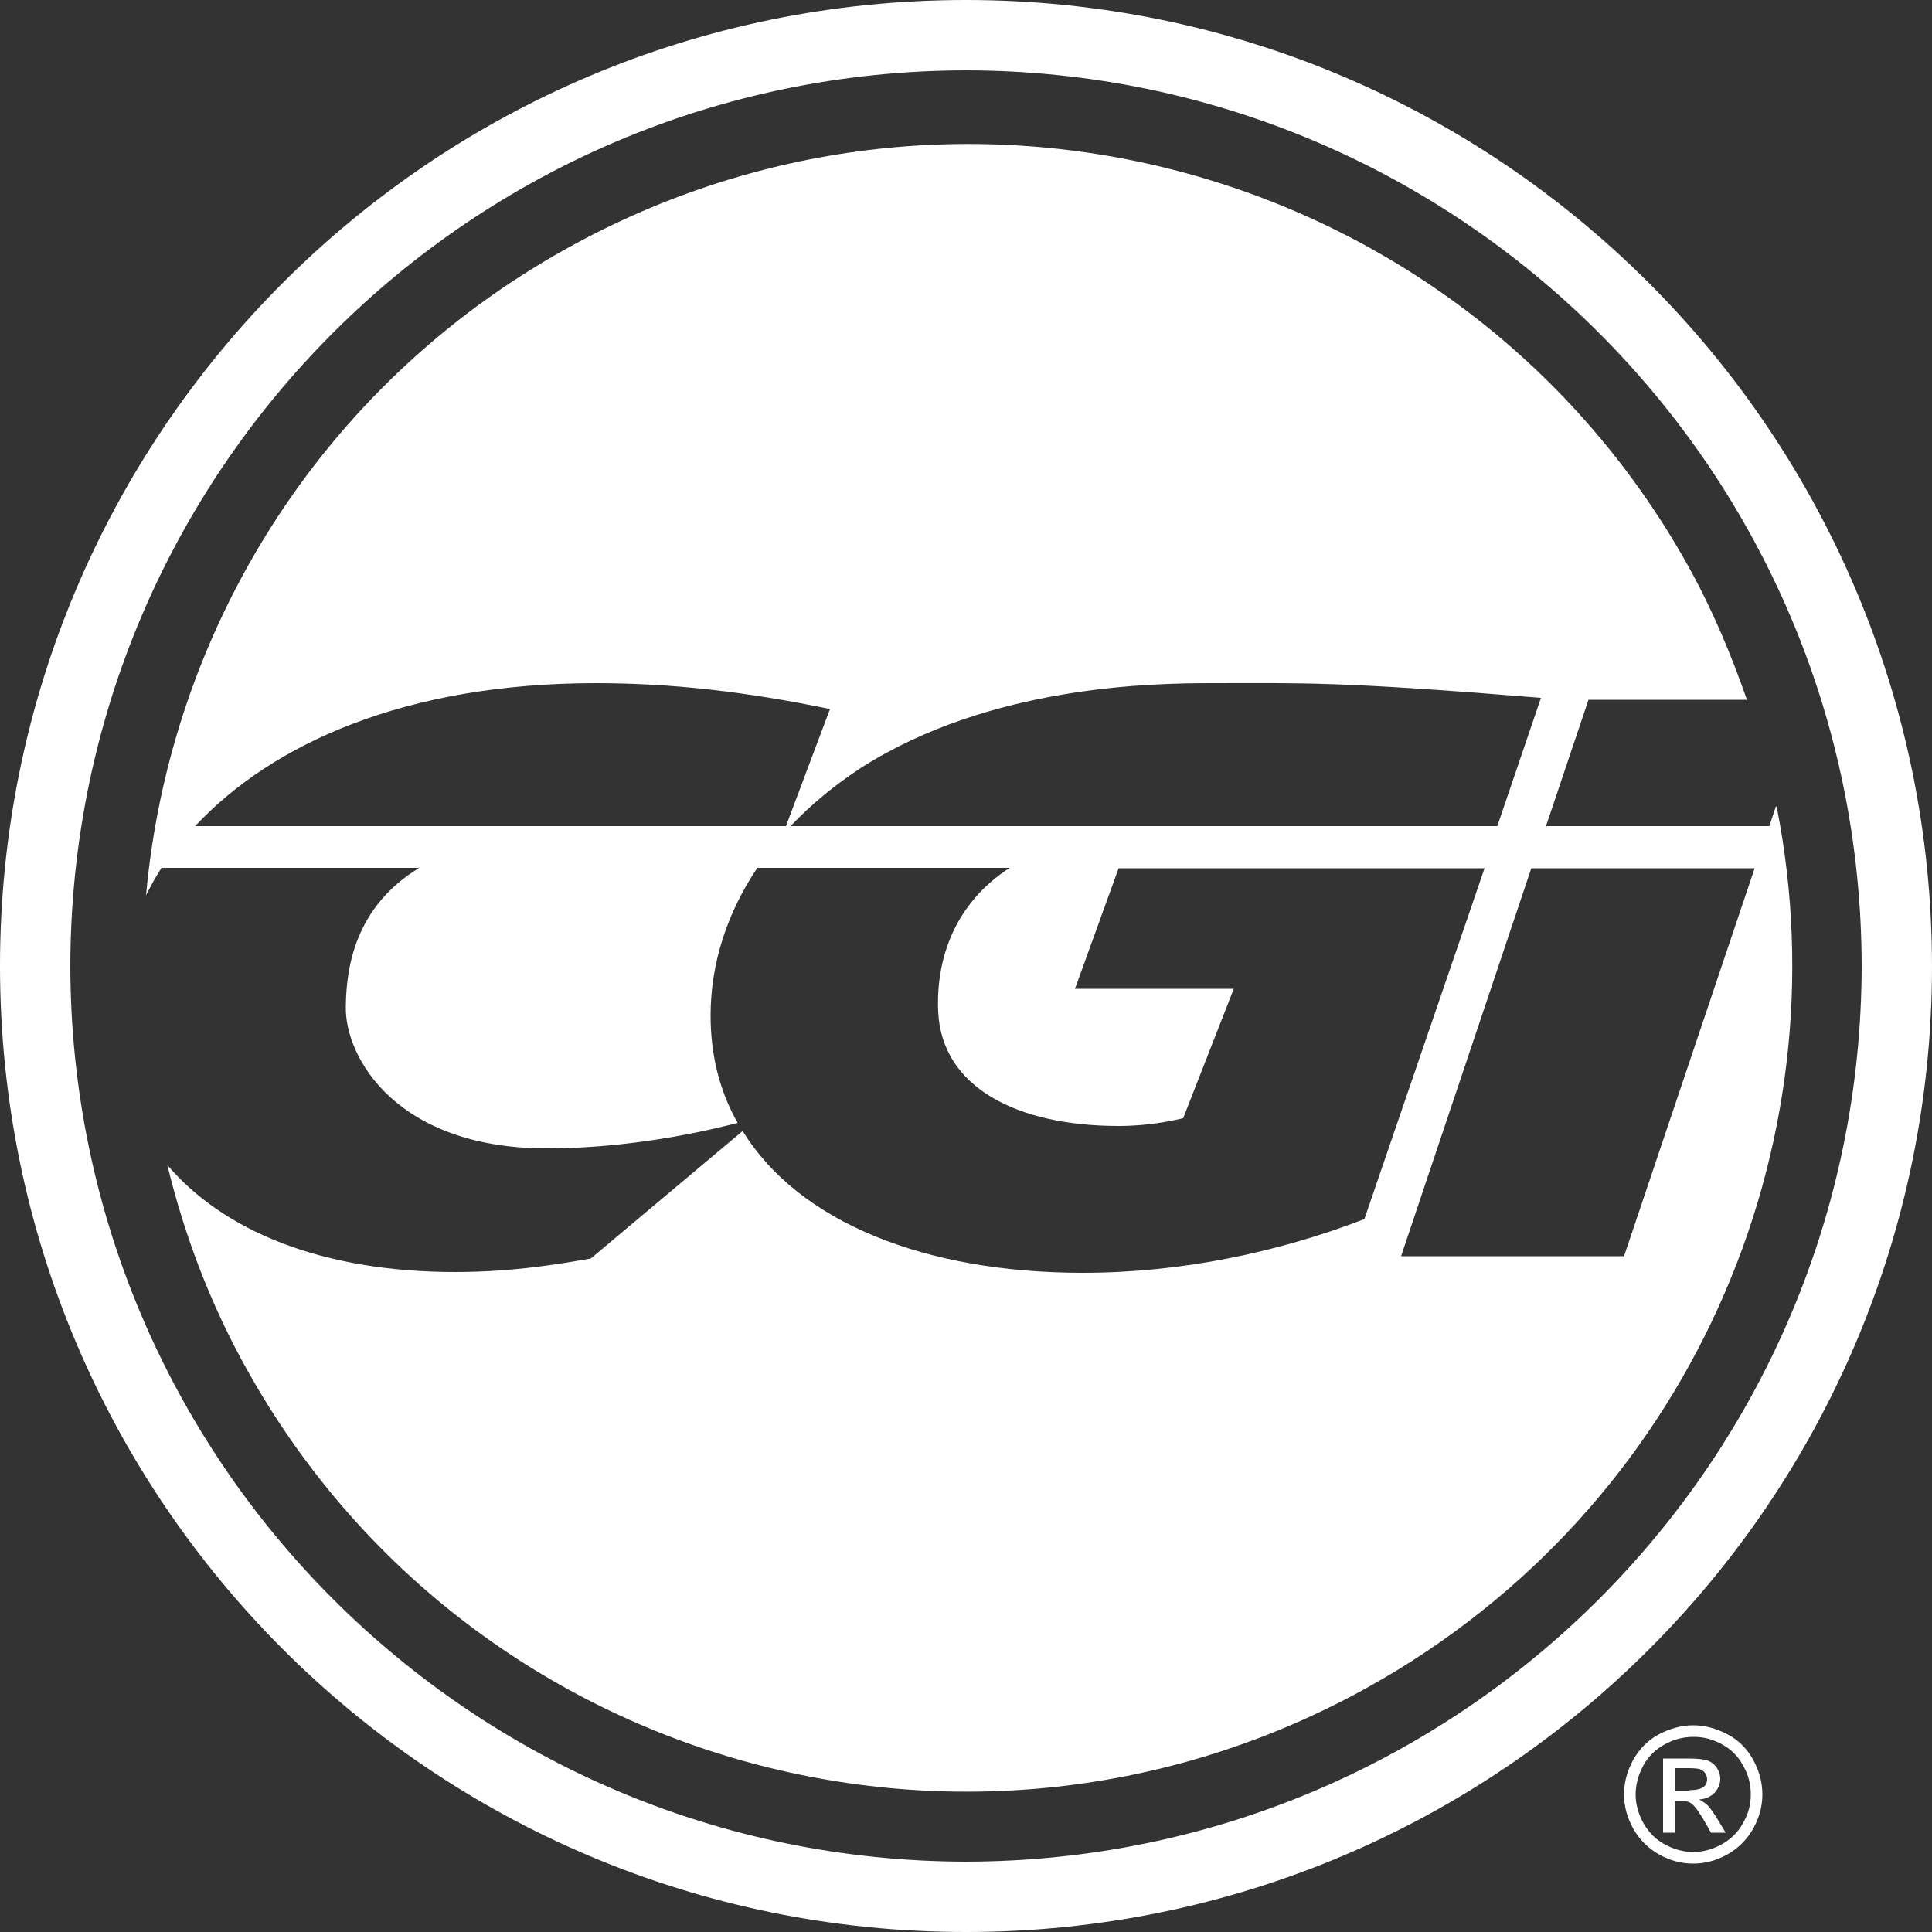
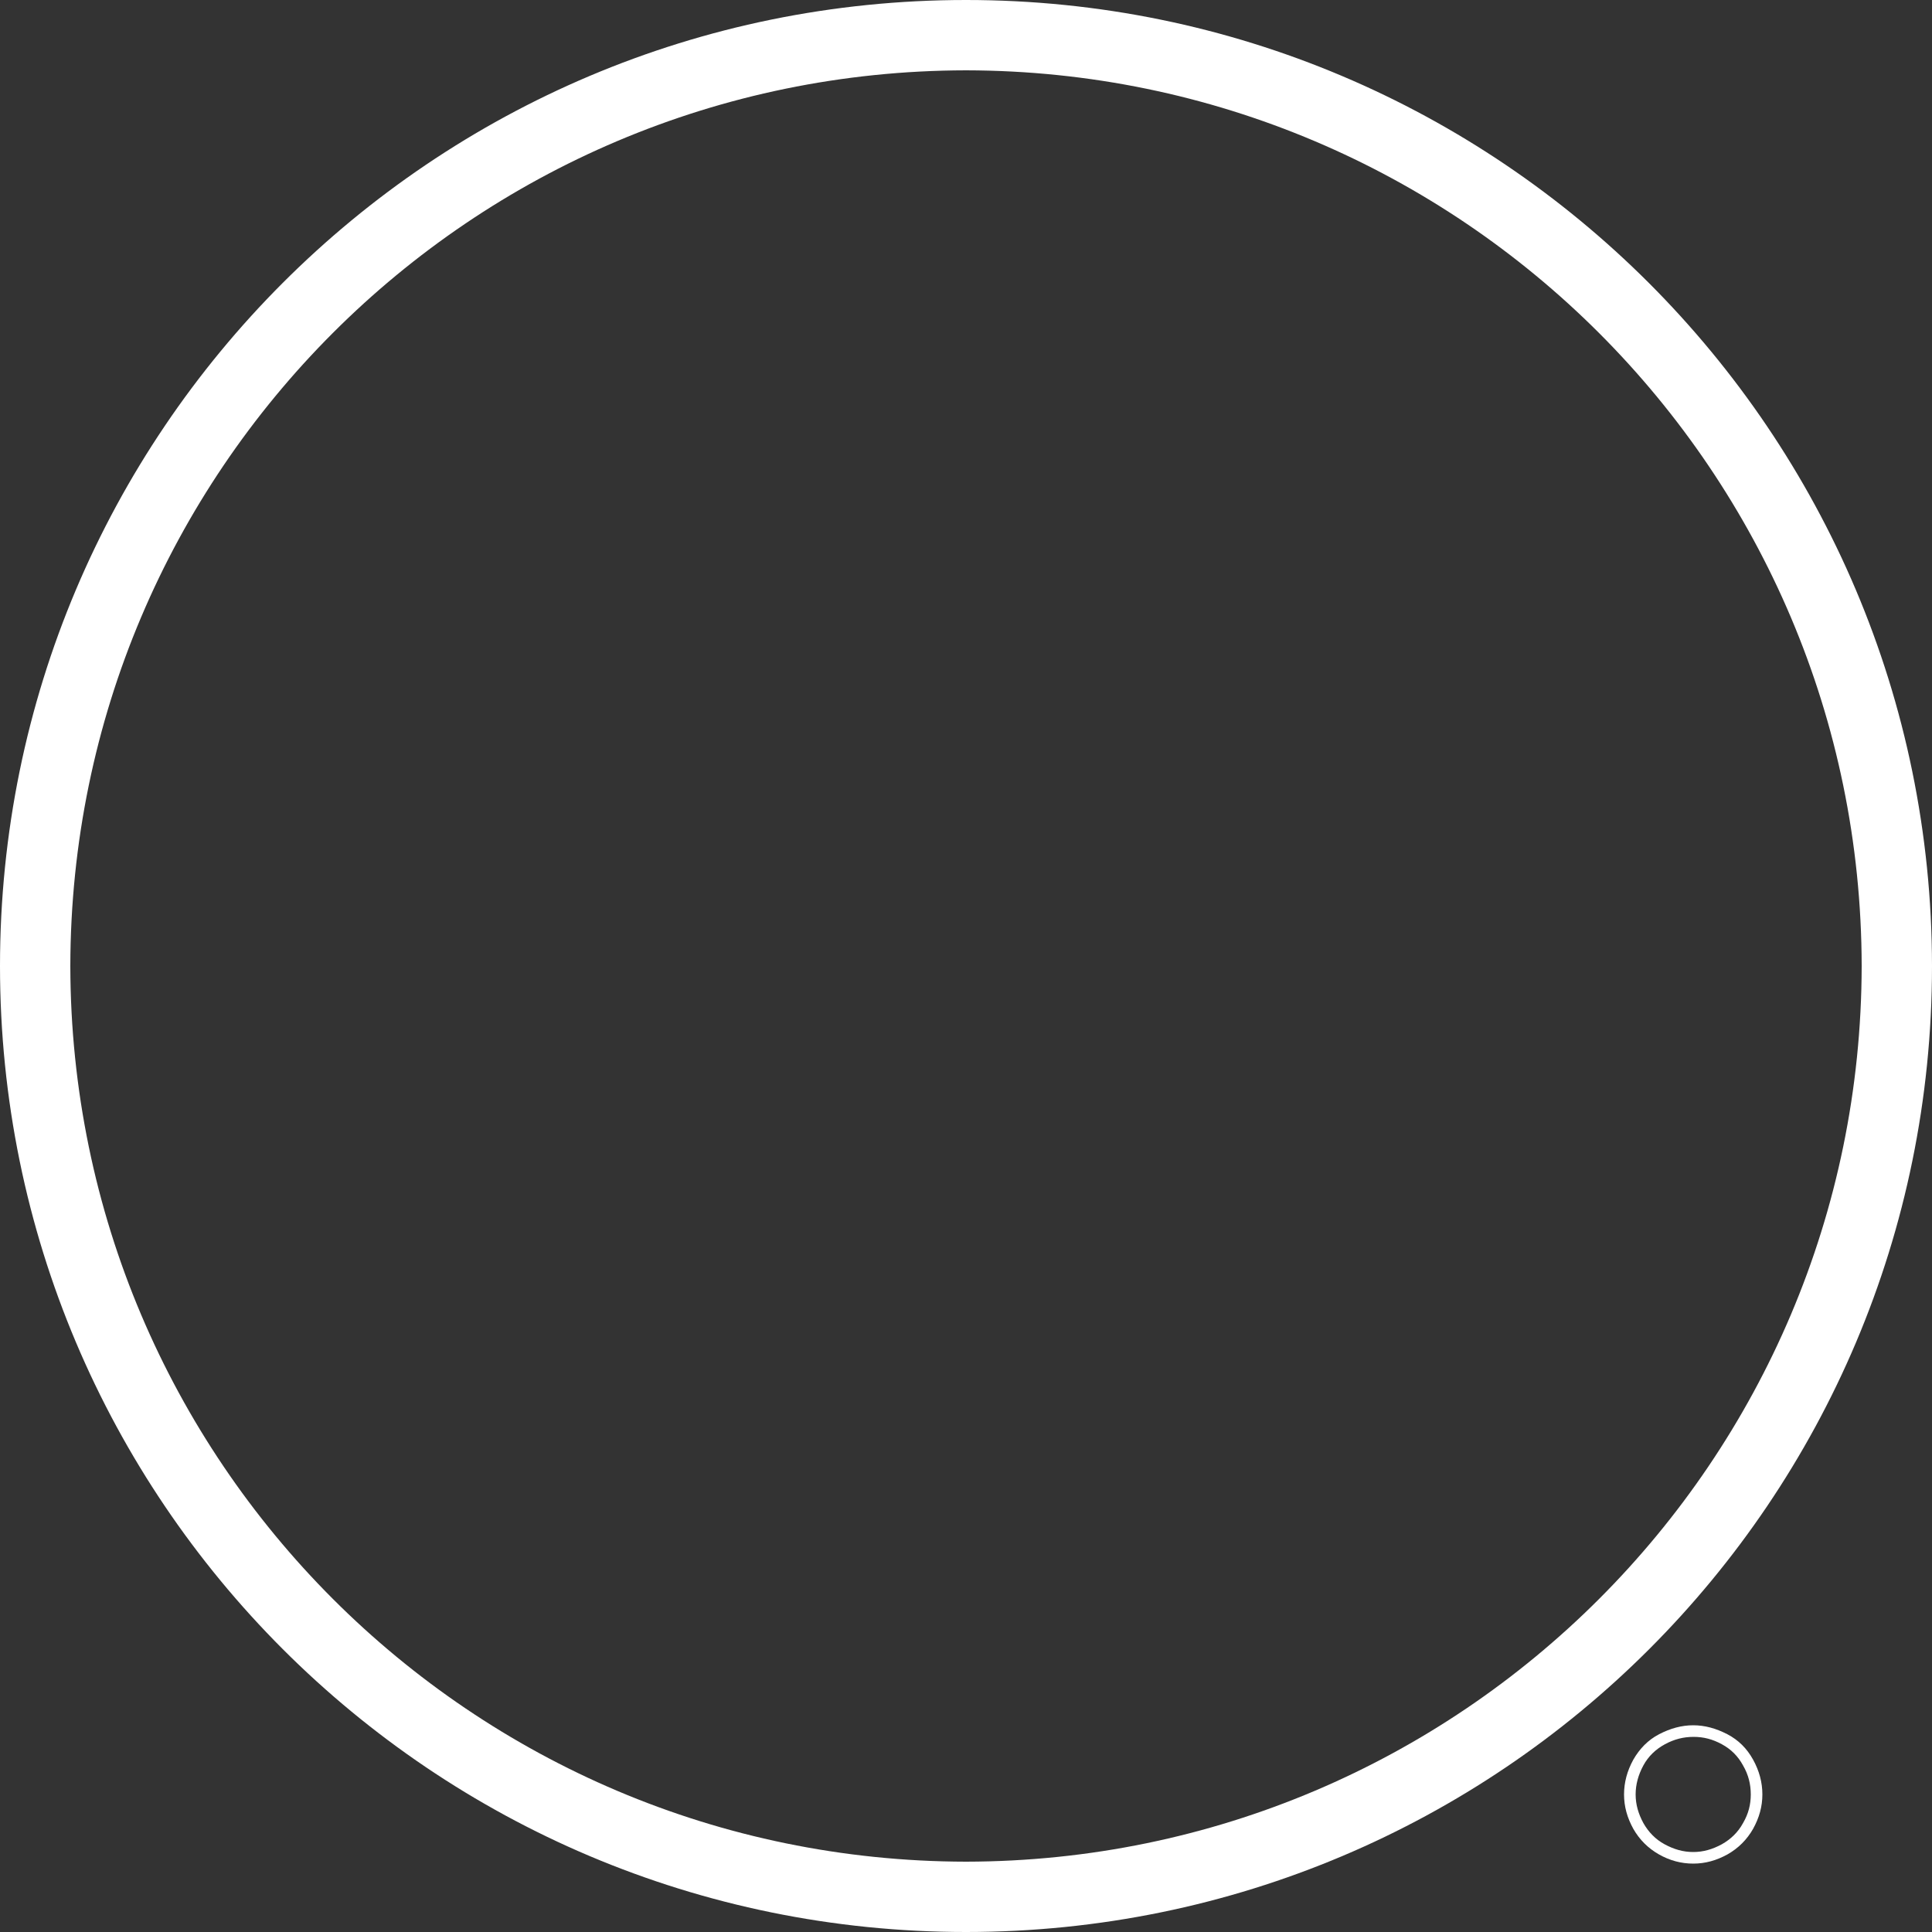
<svg xmlns="http://www.w3.org/2000/svg" id="a" viewBox="0 0 50 50">
  <rect x="0" y="0" width="50" height="50" fill="#333333" stroke="none" />
  <defs>
    <style>.b{fill:#fff;}</style>
  </defs>
-   <path class="b" d="M45.96,20.87l-.17,.51h-5.78l1.1-3.27h4.1c-.41-1.18-.9-2.35-1.53-3.48C37.94,4.36,24.95,.7,14.65,6.44c-6.41,3.57-10.26,9.95-10.87,16.73,.12-.24,.25-.48,.4-.71h6.67c-1.68,1.02-1.89,2.61-1.9,3.59-.03,1.31,1.32,3.71,5.3,3.67,1.71-.01,3.46-.3,4.84-.66-.46-.81-.7-1.74-.7-2.78,0-1.35,.43-2.66,1.21-3.82h6.53c-1.44,.93-1.91,2.38-1.85,3.72,.09,1.96,2.04,2.96,4.67,2.96,.8,0,1.4-.14,1.67-.2l1.31-3.35h-4.11l1.13-3.12h9.47l-3.11,9.08c-2.23,.86-4.74,1.39-7.29,1.39-4.08,0-7.35-1.31-8.8-3.67l-3.93,3.3c-.69,.12-1.96,.35-3.5,.35-3.51,0-6.03-1.09-7.46-2.77,.44,1.81,1.11,3.6,2.07,5.31,5.73,10.27,18.73,13.94,29.03,8.19,8.29-4.63,12.3-13.95,10.55-22.77Zm-40.91,.51c2-2.14,5.45-3.7,10.37-3.7,1.96,0,3.89,.22,6.06,.67l-1.14,3.03H5.05Zm15.41,0c.53-.56,1.15-1.07,1.84-1.52,3.34-2.12,7.5-2.18,9.07-2.18,2.39,0,3.23-.05,8.51,.38l-1.13,3.32H20.47Zm21.58,11.13h-5.78l3.37-10.04h5.78l-3.38,10.04Z" />
  <path class="b" d="M44.7,44.88c-.29-.15-.58-.23-.88-.23s-.59,.08-.88,.23c-.29,.15-.51,.38-.67,.66-.16,.29-.24,.59-.24,.9s.08,.6,.24,.89c.16,.28,.38,.5,.66,.66,.28,.16,.58,.24,.89,.24s.6-.08,.89-.24c.28-.16,.5-.38,.66-.66,.16-.29,.24-.58,.24-.89s-.08-.61-.24-.9c-.16-.29-.38-.51-.67-.66Zm.41,2.3c-.13,.24-.32,.42-.55,.55-.24,.13-.48,.2-.74,.2s-.5-.07-.74-.2c-.24-.13-.42-.32-.55-.55-.13-.24-.2-.48-.2-.74s.07-.51,.2-.75c.13-.24,.32-.42,.56-.55,.24-.13,.48-.19,.74-.19s.49,.06,.73,.19c.24,.13,.42,.31,.55,.55,.14,.24,.2,.49,.2,.75s-.06,.5-.2,.74Z" />
  <path class="b" d="M50,25C49.99,11.19,38.8,0,25,0,11.18,0,0,11.19,0,25s11.18,25,25,25,25-11.19,25-25Zm-25,23.18c-12.8-.02-23.16-10.38-23.18-23.18C1.84,12.2,12.19,1.84,25,1.82c12.8,.02,23.16,10.38,23.18,23.18-.02,12.8-10.38,23.16-23.18,23.18Z" />
-   <path class="b" d="M44.13,46.67s-.09-.07-.16-.1c.17-.01,.3-.07,.4-.17,.1-.11,.15-.23,.15-.37,0-.1-.03-.19-.09-.28-.06-.09-.14-.15-.24-.19-.1-.03-.27-.05-.49-.05h-.66v1.92h.31v-.82h.18c.11,0,.19,.02,.25,.07,.08,.06,.19,.21,.33,.45l.17,.3h.38l-.23-.38c-.11-.18-.21-.31-.29-.38Zm-.41-.33h-.38v-.58h.35c.15,0,.26,.01,.31,.03,.06,.02,.1,.06,.13,.1,.03,.05,.05,.1,.05,.15,0,.09-.03,.16-.1,.21-.07,.05-.19,.08-.37,.08Z" />
</svg>